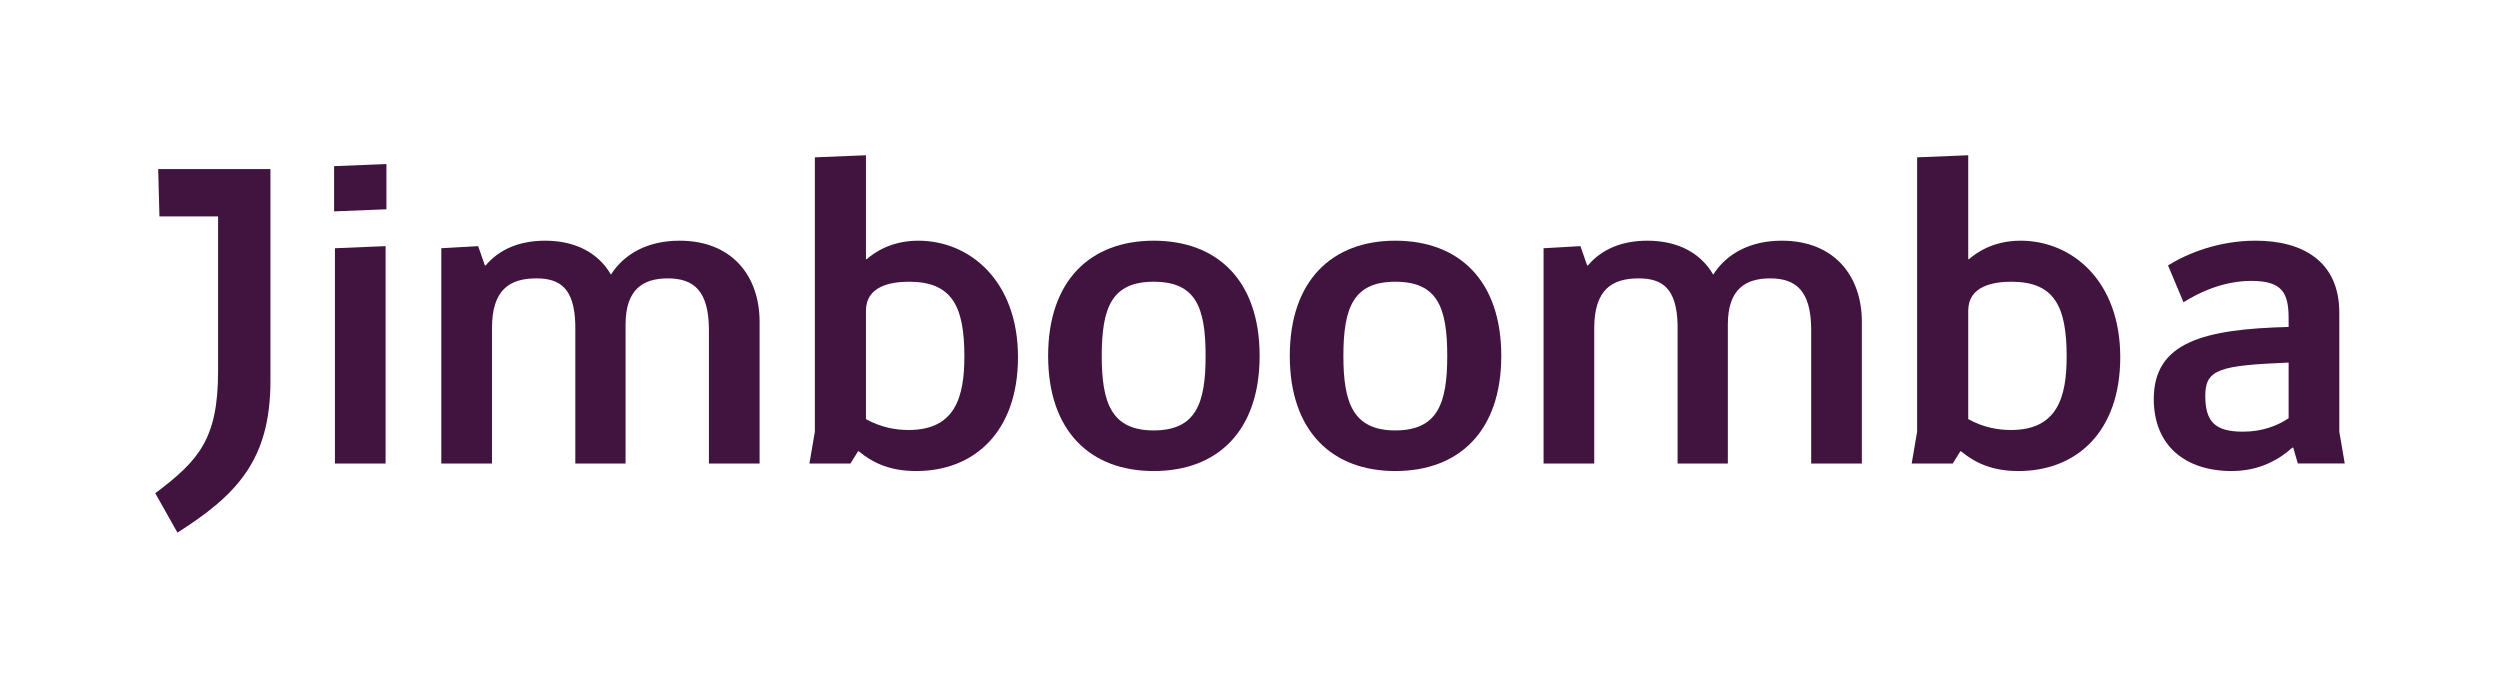
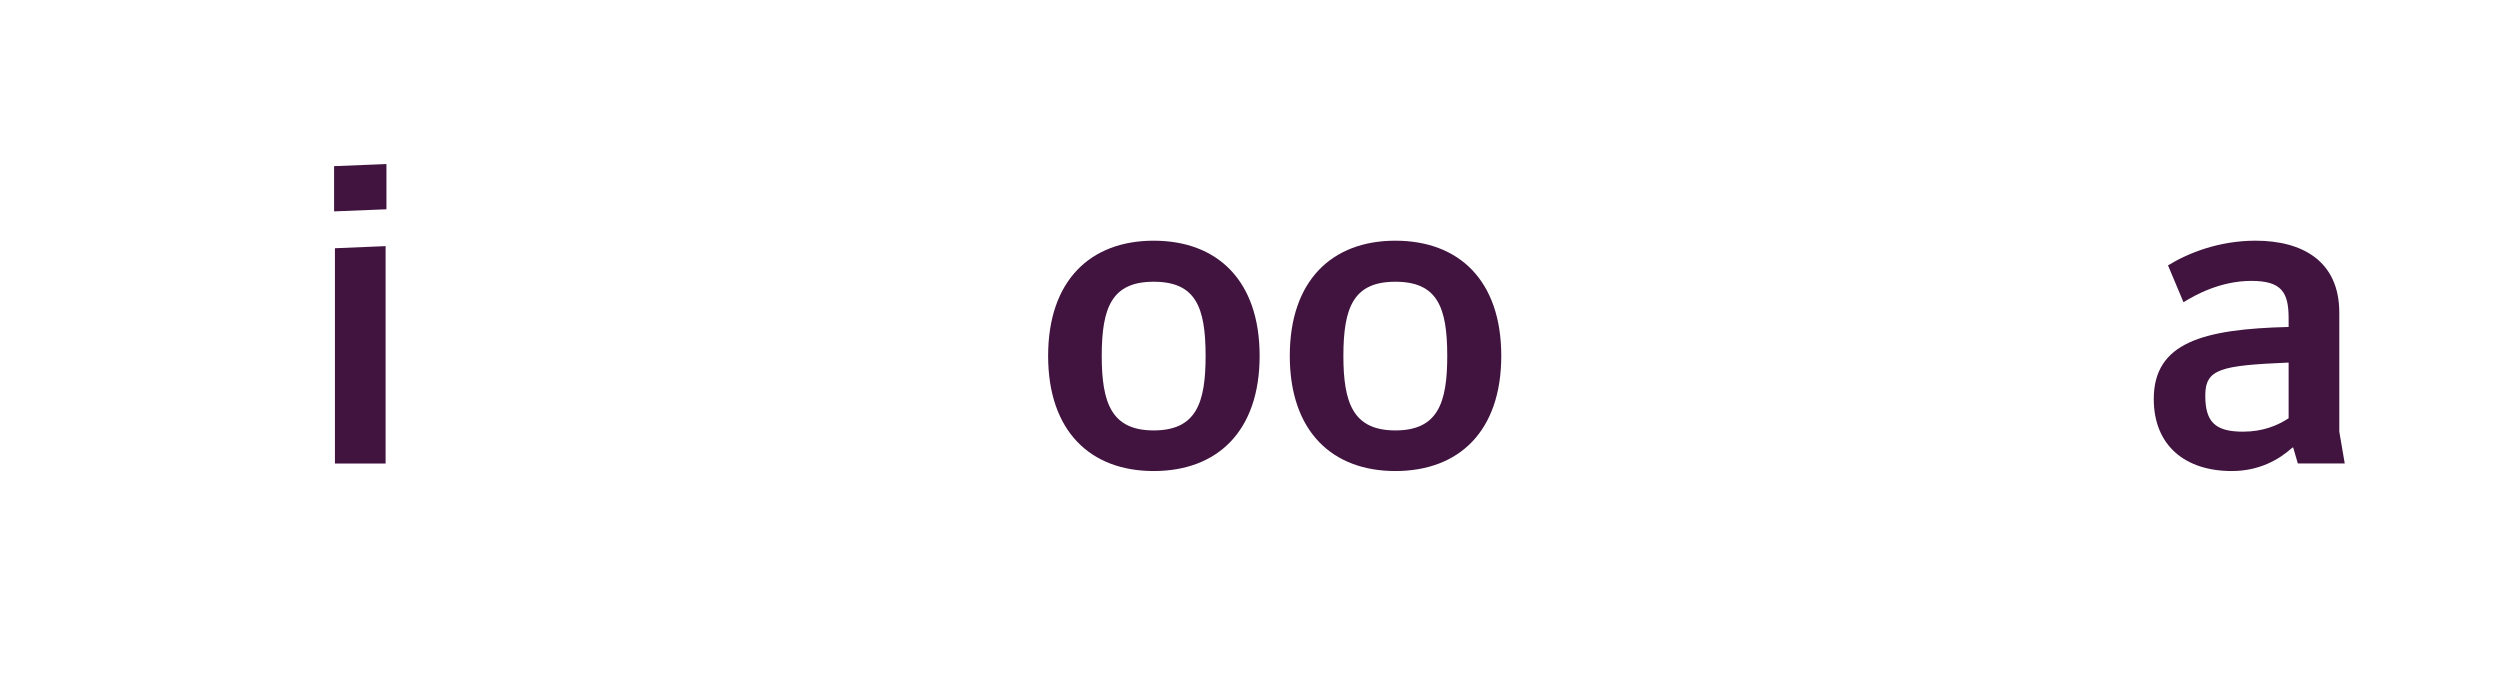
<svg xmlns="http://www.w3.org/2000/svg" xmlns:ns1="http://sodipodi.sourceforge.net/DTD/sodipodi-0.dtd" xmlns:ns2="http://www.inkscape.org/namespaces/inkscape" viewBox="0 0 515.272 141.775" height="141.775" width="515.272" xml:space="preserve" id="svg2" version="1.1" ns1:docname="logo_locOnly_jimboobma.svg" ns2:version="1.0.1 (3bc2e813f5, 2020-09-07)">
  <defs id="defs6" />
  <g id="g919" transform="translate(-8.077,3.322)">
-     <path id="path14" style="fill:#40143f;fill-opacity:1;fill-rule:nonzero;stroke:none;stroke-width:0.139" d="m 63.816,75.205 c 0,16.228 -6.905,23.478 -19.163,31.248 L 40.077,98.338 C 49.055,91.605 53.025,87.117 53.025,73.219 V 41.28 H 40.94 L 40.682,31.526 h 23.134 v 43.679" />
    <path id="path16" style="fill:#40143f;fill-opacity:1;fill-rule:nonzero;stroke:none;stroke-width:0.139" d="M 87.553,47.409 V 92.21 H 77.109 V 47.841 Z M 87.726,30.49 v 9.322 L 76.935,40.245 v -9.322 l 10.791,-0.432" />
-     <path id="path18" style="fill:#40143f;fill-opacity:1;fill-rule:nonzero;stroke:none;stroke-width:0.139" d="M 164.636,63.033 V 92.21 H 154.192 V 64.415 c -0.086,-7.684 -3.022,-10.359 -8.461,-10.359 -5.005,0 -8.718,2.159 -8.718,9.496 V 92.21 H 126.655 V 63.638 c -0.173,-7.596 -3.194,-9.582 -8.027,-9.582 -5.525,0 -9.15,2.331 -9.15,10.272 V 92.21 H 99.032 V 47.841 l 7.596,-0.432 1.382,3.971 h 0.172 c 2.763,-3.28 6.906,-5.093 12.257,-5.093 6.216,0 10.963,2.503 13.553,6.991 2.762,-4.316 7.595,-6.991 14.157,-6.991 10.703,0 16.486,7.165 16.486,16.746" />
-     <path id="path20" style="fill:#40143f;fill-opacity:1;fill-rule:nonzero;stroke:none;stroke-width:0.139" d="m 206.843,70.111 c 0,-10.358 -2.589,-15.365 -11.393,-15.365 -3.885,0 -8.892,0.949 -8.892,5.956 v 22.357 c 3.108,1.726 6.13,2.245 8.804,2.245 9.669,0 11.481,-6.907 11.481,-15.194 z m 11.049,0.172 c 0,15.366 -8.976,23.481 -20.974,23.481 -5.353,0 -8.892,-1.64 -11.827,-4.057 h -0.172 l -1.554,2.503 h -8.459 l 1.122,-6.561 V 29.108 l 10.532,-0.431 v 21.407 h 0.172 c 1.295,-1.122 4.748,-3.797 10.618,-3.797 10.618,0 20.544,8.287 20.544,23.996" />
    <path id="path22" style="fill:#40143f;fill-opacity:1;fill-rule:nonzero;stroke:none;stroke-width:0.139" d="m 235.155,70.025 c 0,9.669 1.985,15.366 10.704,15.366 8.804,0 10.704,-5.697 10.704,-15.366 0,-10.099 -2.072,-15.278 -10.704,-15.278 -8.547,0 -10.704,5.179 -10.704,15.278 z m 32.543,0 c 0,15.538 -8.719,23.739 -21.839,23.739 -13.035,0 -21.753,-8.201 -21.753,-23.739 0,-15.537 8.718,-23.738 21.753,-23.738 13.12,0 21.839,8.201 21.839,23.738" />
    <path id="path24" style="fill:#40143f;fill-opacity:1;fill-rule:nonzero;stroke:none;stroke-width:0.139" d="m 284.961,70.025 c 0,9.669 1.985,15.366 10.703,15.366 8.805,0 10.704,-5.697 10.704,-15.366 0,-10.099 -2.072,-15.278 -10.704,-15.278 -8.545,0 -10.703,5.179 -10.703,15.278 z m 32.542,0 c 0,15.538 -8.718,23.739 -21.839,23.739 -13.034,0 -21.751,-8.201 -21.751,-23.739 0,-15.537 8.718,-23.738 21.751,-23.738 13.121,0 21.839,8.201 21.839,23.738" />
-     <path id="path26" style="fill:#40143f;fill-opacity:1;fill-rule:nonzero;stroke:none;stroke-width:0.139" d="M 391.824,63.033 V 92.21 H 381.378 V 64.415 c -0.085,-7.684 -3.02,-10.359 -8.458,-10.359 -5.007,0 -8.719,2.159 -8.719,9.496 V 92.21 H 353.843 V 63.638 c -0.172,-7.596 -3.194,-9.582 -8.027,-9.582 -5.525,0 -9.151,2.331 -9.151,10.272 V 92.21 H 326.221 V 47.841 l 7.596,-0.432 1.382,3.971 h 0.172 c 2.762,-3.28 6.905,-5.093 12.257,-5.093 6.216,0 10.964,2.503 13.553,6.991 2.762,-4.316 7.596,-6.991 14.157,-6.991 10.703,0 16.486,7.165 16.486,16.746" />
-     <path id="path28" style="fill:#40143f;fill-opacity:1;fill-rule:nonzero;stroke:none;stroke-width:0.139" d="m 434.031,70.111 c 0,-10.358 -2.589,-15.365 -11.393,-15.365 -3.885,0 -8.89,0.949 -8.89,5.956 v 22.357 c 3.107,1.726 6.128,2.245 8.804,2.245 9.669,0 11.48,-6.907 11.48,-15.194 z m 11.05,0.172 c 0,15.366 -8.978,23.481 -20.976,23.481 -5.353,0 -8.892,-1.64 -11.826,-4.057 h -0.174 l -1.553,2.503 h -8.461 l 1.122,-6.561 V 29.108 l 10.533,-0.431 v 21.407 h 0.172 c 1.294,-1.122 4.747,-3.797 10.616,-3.797 10.618,0 20.545,8.287 20.545,23.996" />
    <path id="path30" style="fill:#40143f;fill-opacity:1;fill-rule:nonzero;stroke:none;stroke-width:0.139" d="m 470.373,85.649 c 4.143,0 7.164,-1.295 9.409,-2.762 V 71.406 c -14.071,0.605 -17.177,1.295 -17.177,6.819 0,5.351 1.985,7.424 7.768,7.424 z m 11.309,6.561 -0.951,-3.28 h -0.172 c -2.676,2.417 -6.733,4.834 -12.517,4.834 -9.495,0 -16.055,-5.18 -16.055,-14.848 0,-11.653 10.186,-14.415 27.795,-14.848 v -1.813 c 0,-5.351 -1.466,-7.682 -7.682,-7.682 -6.388,0 -11.653,2.934 -13.984,4.402 l -3.193,-7.596 c 4.057,-2.503 10.444,-5.093 18.04,-5.093 9.582,0 17.265,4.143 17.265,14.848 v 24.515 l 1.122,6.561 h -9.667" />
  </g>
</svg>